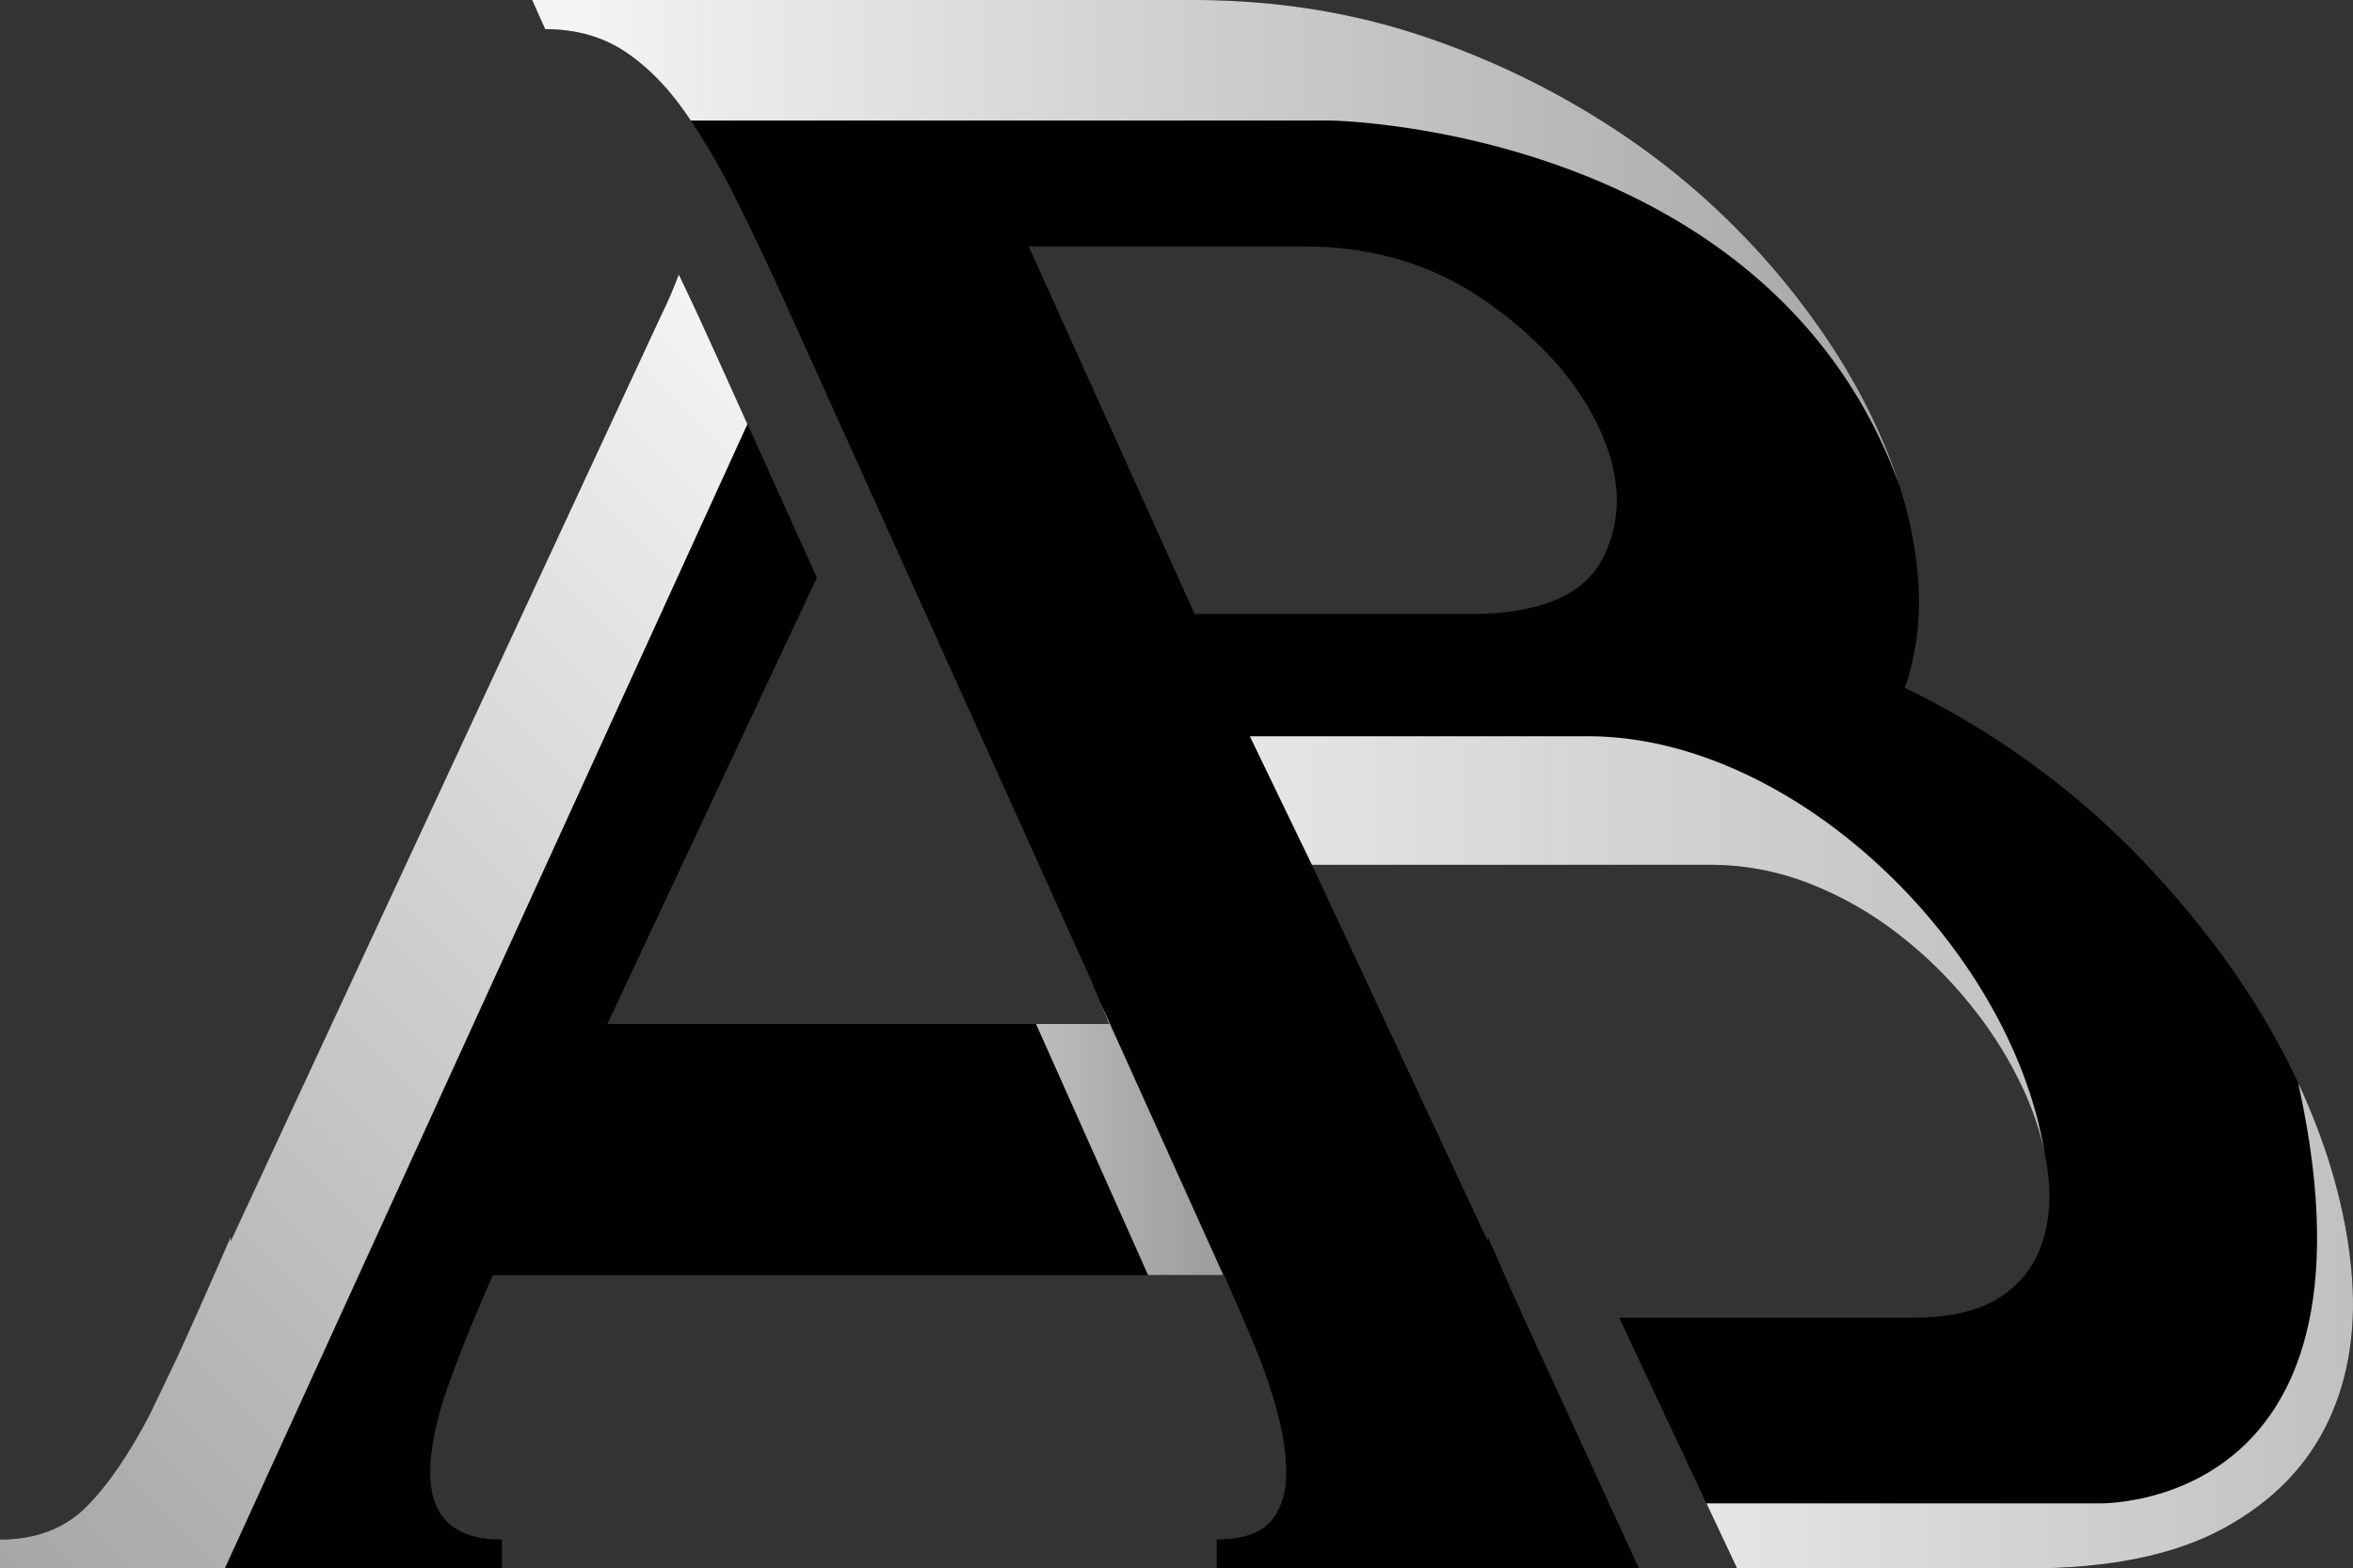
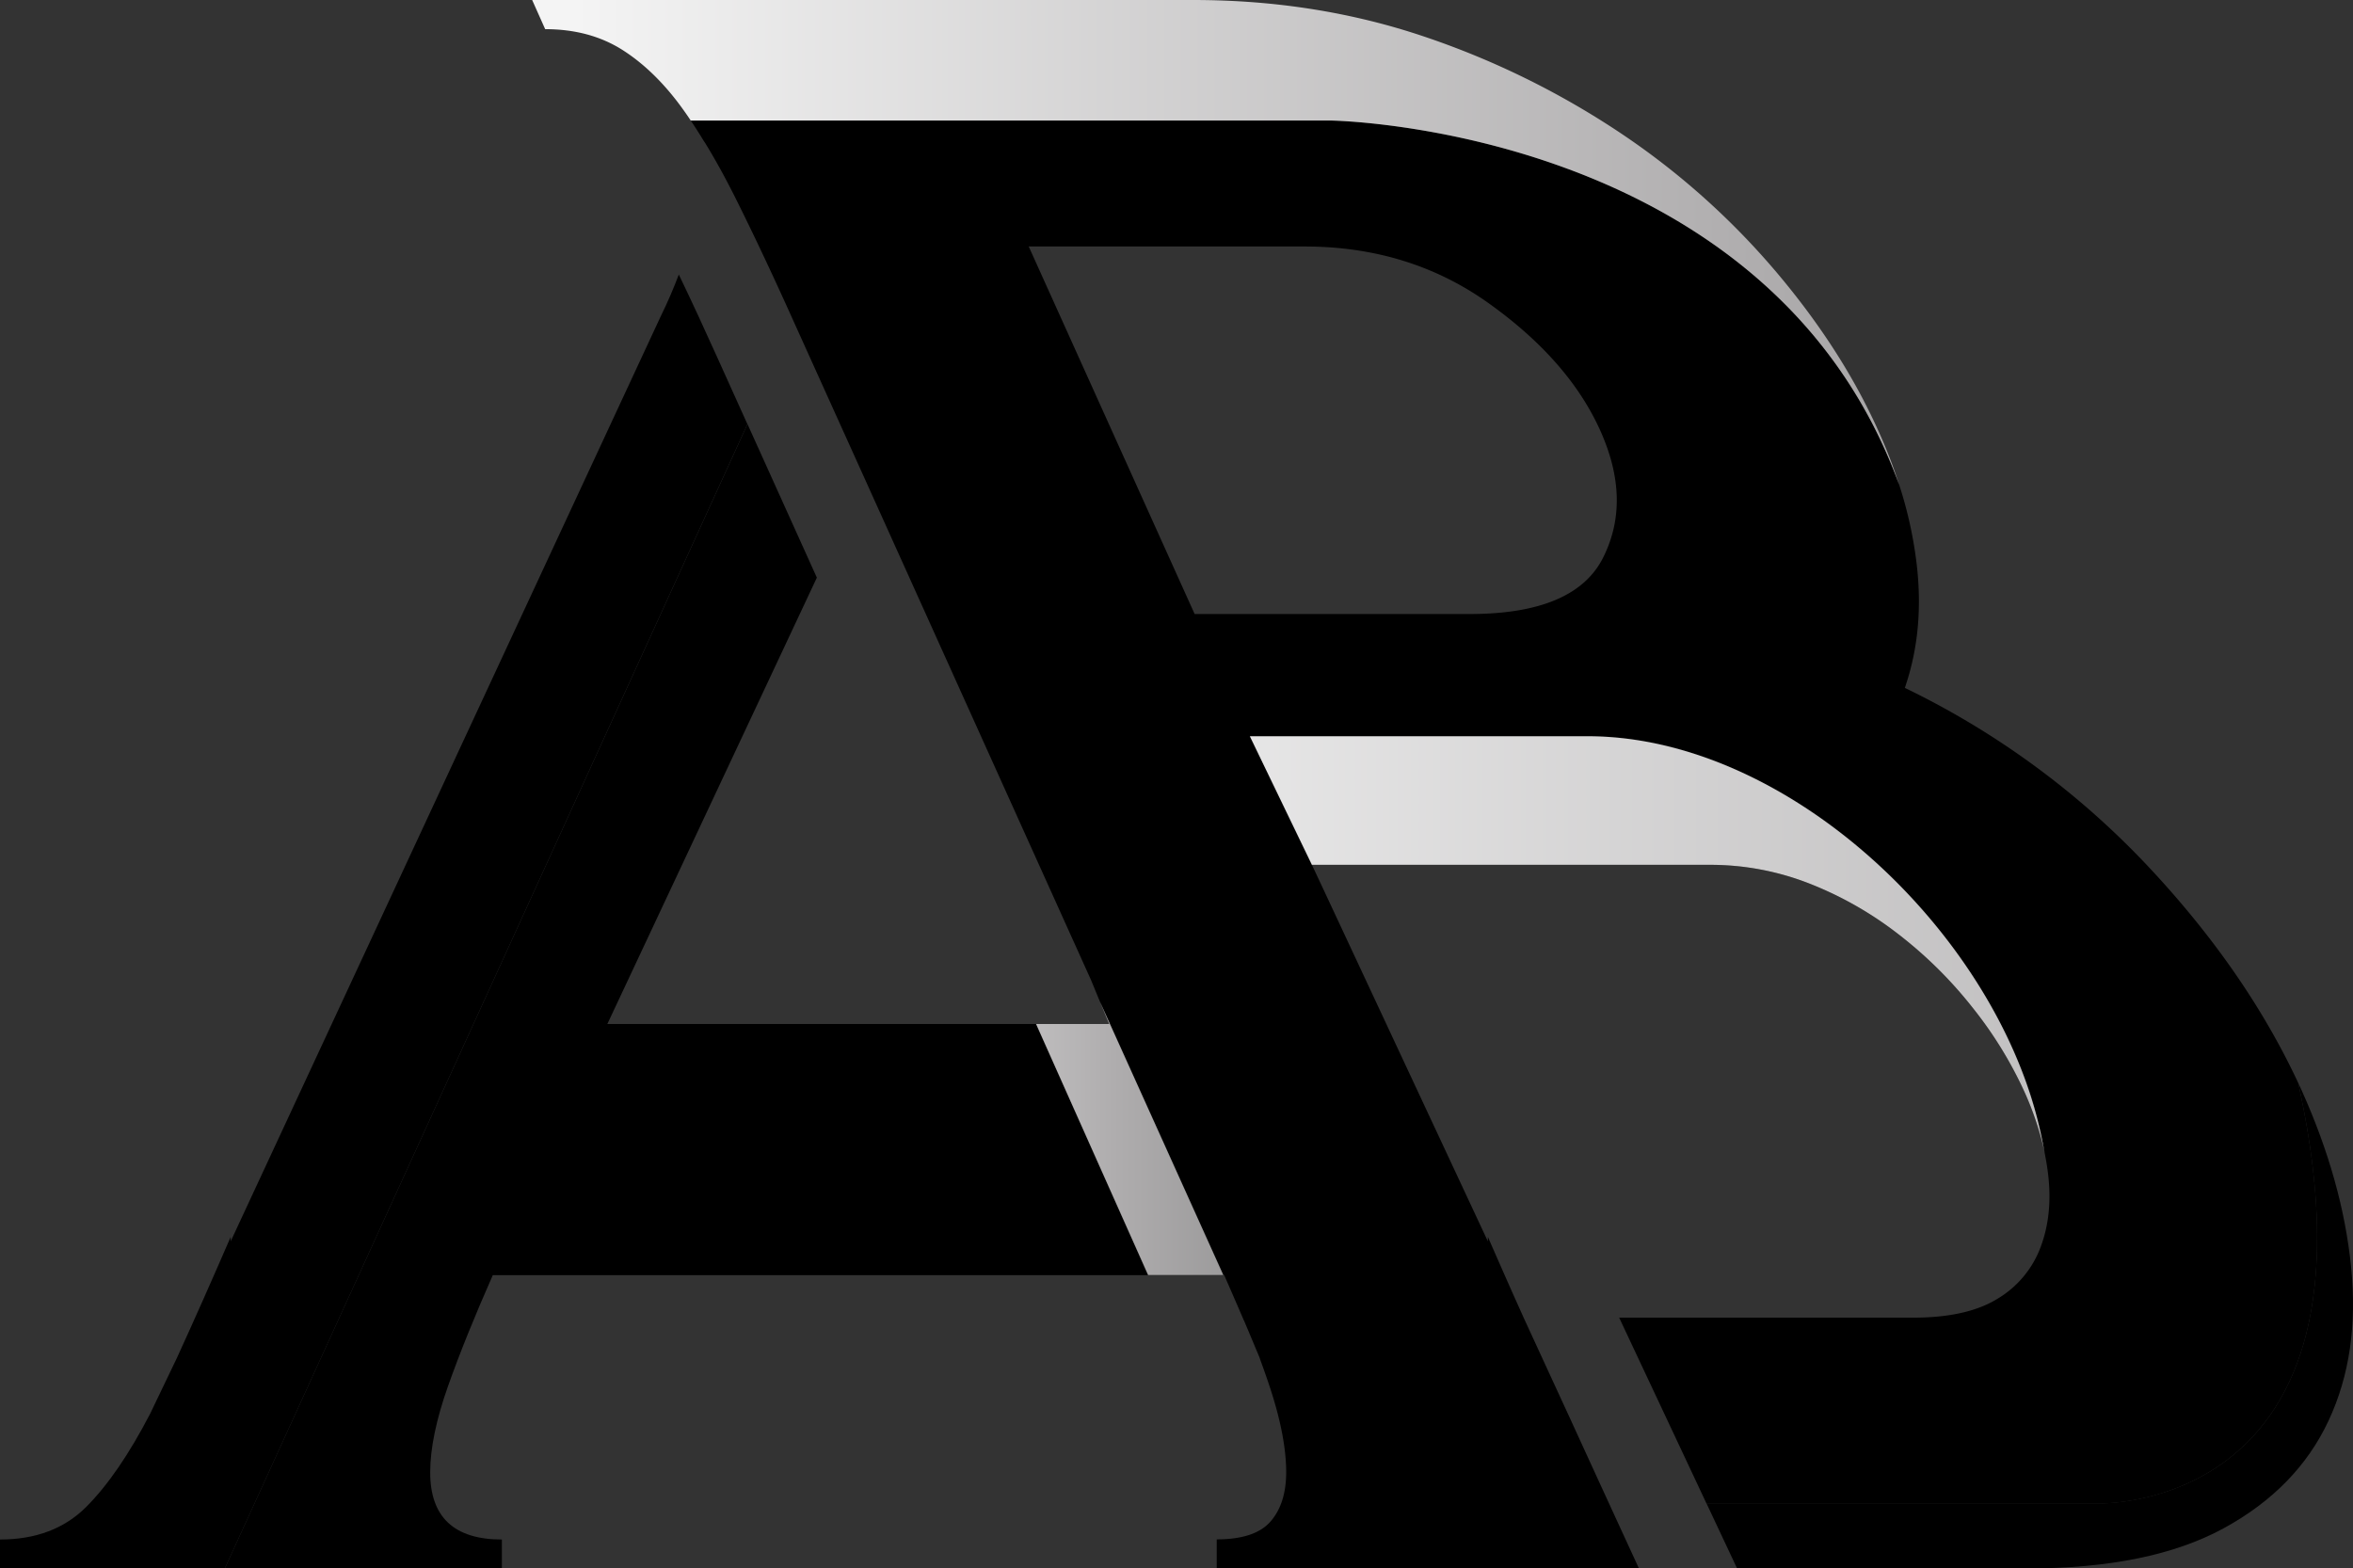
<svg xmlns="http://www.w3.org/2000/svg" xmlns:xlink="http://www.w3.org/1999/xlink" id="Layer_1" data-name="Layer 1" viewBox="0 0 999.55 666.3">
  <rect x="0" y="0" width="999.55" height="666.3" fill="#333333" stroke="none" />
  <defs>
    <linearGradient id="linear-gradient" x1="243.89" y1="103.06" x2="1528.89" y2="103.06" gradientUnits="userSpaceOnUse">
      <stop offset="0" stop-color="#f4f4f4" />
      <stop offset="0.39" stop-color="#afadae" />
      <stop offset="0.68" stop-color="#838383" />
      <stop offset="1" stop-color="#5d5d5d" />
    </linearGradient>
    <linearGradient id="linear-gradient-2" x1="321.33" y1="483.55" x2="709.9" y2="483.55" xlink:href="#linear-gradient" />
    <linearGradient id="linear-gradient-3" x1="528.34" y1="561.13" x2="530.04" y2="561.13" xlink:href="#linear-gradient" />
    <linearGradient id="linear-gradient-4" x1="528.34" y1="561.5" x2="530.04" y2="561.5" xlink:href="#linear-gradient" />
    <linearGradient id="linear-gradient-5" x1="398.88" y1="401.14" x2="2048.07" y2="401.14" xlink:href="#linear-gradient" />
    <linearGradient id="linear-gradient-6" x1="617.49" y1="563.26" x2="1959.09" y2="563.26" xlink:href="#linear-gradient" />
    <linearGradient id="linear-gradient-7" x1="379.6" y1="203.8" x2="-583.53" y2="1166.92" xlink:href="#linear-gradient" />
  </defs>
-   <path d="M632.64,129q-33.76-24.31-78.51-24.27H437l70.45,156.13h117.1q44.77,0,56.6-24.32c8-16.16,7.46-34.09-1.41-53.73S655.2,145.1,632.64,129Z" style="fill:none" />
  <path d="M976.88,462.84c-.17-.86-.39-1.76-.51-2.62q-22.71-48.68-64.92-93.3a351.67,351.67,0,0,0-102.27-74.7c.17-.43.3-.9.43-1.33,5.14-15.48,6.73-32.37,4.67-50.55a175.51,175.51,0,0,0-7.42-34.13c0-.05,0-.05,0-.09C751.46,53.64,565.24,51.2,565.24,51.2H293.42c1.85,2.74,3.65,5.57,5.45,8.53.34.52.69,1,1,1.54,4.71,7.72,9.26,16.13,13.8,25.35Q325,109.45,337.8,138L367,202.61l96.48,213.75,3.73,9.05h0v0l52.45,116.2H520q4.18,9.52,8,18.4l.13.34.26.56a2.09,2.09,0,0,1,.17.37l.17.36C531,567,533.12,572.1,535.18,577c0,.21.17.47.21.73,1.37,3.73,2.66,7.37,3.86,11,4.76,14.28,7.12,26.55,7.12,36.62q0,13.38-6.65,21c-4.41,5.06-12.09,7.59-22.85,7.59V666.3H696.23c-10.63-23.07-20.71-45-29.07-63.29-9.09-19.72-16.21-35.2-19.94-43.3-1.54-3.44-2.48-5.54-2.78-6.18-3.82-8.53-7.94-17.92-12.4-28.09v1.89L561.93,377.25l-4.63-9.86-26.37-54.63H674.39c86,0,174.6,85,192.6,169.07.54,2.51,1,5.08,1.53,7.68.09.52.22,1.07.3,1.63.52,2.57.9,5.1,1.2,7.63,1.38,11.41.3,21.79-3.17,31a43,43,0,0,1-18.18,21.87q-13,8.1-35.85,8.11h-125l37.09,78.94h166.2S1015.47,642.93,976.88,462.84ZM681.18,236.52q-11.83,24.25-56.6,24.32H507.48L437,104.71h117.1q44.7,0,78.51,24.27c22.56,16.12,38.25,34.13,47.13,53.81S689.16,220.36,681.18,236.52Z" style="fill:#000" />
  <path d="M258,435l89-189.61-29.46-65.22L95.49,666.3H213.2V654q-30.49,0-30.45-28.6c0-10.07,2.53-22.34,7.59-36.62s11.45-30,19-47.08H487.71L440.11,435Z" style="fill:#000" />
-   <path d="M806.82,206.12a210.92,210.92,0,0,0-9-23.33q-15.45-34.33-43.18-67.14A319,319,0,0,0,689.2,57.07a352.71,352.71,0,0,0-83.87-41.42Q559.15,0,506.84,0H226.06l5.53,12.39c12.74,0,23.76,3,33.1,9S282.75,36,290.59,47.08q1.43,2,2.83,4.12H565.24S751.46,53.64,806.82,206.12Z" style="fill:#000" />
  <path d="M806.82,206.12a210.92,210.92,0,0,0-9-23.33q-15.45-34.33-43.18-67.14A319,319,0,0,0,689.2,57.07a352.71,352.71,0,0,0-83.87-41.42Q559.15,0,506.84,0H226.06l5.53,12.39c12.74,0,23.76,3,33.1,9S282.75,36,290.59,47.08q1.43,2,2.83,4.12H565.24S751.46,53.64,806.82,206.12Z" style="fill:url(#linear-gradient)" />
  <polygon points="471.16 435.01 440.12 435.01 487.71 541.65 519.66 541.65 467.21 425.45 471.16 435.01" style="fill:#000" />
  <polygon points="471.16 435.01 440.12 435.01 487.71 541.65 519.66 541.65 467.21 425.45 471.16 435.01" style="fill:url(#linear-gradient-2)" />
  <path d="M528.53,561.32a2.09,2.09,0,0,0-.17-.37Z" style="fill:url(#linear-gradient-3)" />
  <path d="M528.66,561.68h0l-.17-.36A3.82,3.82,0,0,1,528.66,561.68Z" style="fill:#000" />
  <path d="M528.66,561.68h0l-.17-.36A3.82,3.82,0,0,1,528.66,561.68Z" style="fill:url(#linear-gradient-4)" />
  <path d="M674.39,312.76H530.93l26.37,54.63H726a115.4,115.4,0,0,1,43.14,8.15,152.21,152.21,0,0,1,38,21.87,180.05,180.05,0,0,1,31.09,31,171,171,0,0,1,21.65,35.2,130.16,130.16,0,0,1,8.66,25.94c-.48-2.6-1-5.17-1.53-7.68C849,397.72,760.4,312.76,674.39,312.76Z" style="fill:#000" />
  <path d="M674.39,312.76H530.93l26.37,54.63H726a115.4,115.4,0,0,1,43.14,8.15,152.21,152.21,0,0,1,38,21.87,180.05,180.05,0,0,1,31.09,31,171,171,0,0,1,21.65,35.2,130.16,130.16,0,0,1,8.66,25.94c-.48-2.6-1-5.17-1.53-7.68C849,397.72,760.4,312.76,674.39,312.76Z" style="fill:url(#linear-gradient-5)" />
  <path d="M998.75,538.31c-2.45-24.49-9.44-49.31-20.84-74.74-.52-1.12-1-2.23-1.54-3.35.12.86.34,1.76.51,2.62,38.59,180.09-85.76,175.81-85.76,175.81H724.92l13,27.65h123c34.91,0,62.74-5.66,83.66-17.06s35.68-26.67,44.6-45.75S1001.19,562.75,998.75,538.31Z" style="fill:#000" />
-   <path d="M998.75,538.31c-2.45-24.49-9.44-49.31-20.84-74.74-.52-1.12-1-2.23-1.54-3.35.12.86.34,1.76.51,2.62,38.59,180.09-85.76,175.81-85.76,175.81H724.92l13,27.65h123c34.91,0,62.74-5.66,83.66-17.06s35.68-26.67,44.6-45.75S1001.19,562.75,998.75,538.31Z" style="fill:url(#linear-gradient-6)" />
  <path d="M305.13,152.78c-5.75-12.78-11.36-24.91-16.77-36.15-2.14,5.66-4.63,11.54-7.59,17.54L98,527.33v-1.89c-8.27,19.09-15.86,36.15-22.85,51.42L63.76,600.61c-8.92,17.15-17.92,30.32-27.14,39.54S15.22,654,0,654V666.3H95.49l222-486.12Z" style="fill:#000" />
-   <path d="M305.13,152.78c-5.75-12.78-11.36-24.91-16.77-36.15-2.14,5.66-4.63,11.54-7.59,17.54L98,527.33v-1.89c-8.27,19.09-15.86,36.15-22.85,51.42L63.76,600.61c-8.92,17.15-17.92,30.32-27.14,39.54S15.22,654,0,654V666.3H95.49l222-486.12Z" style="fill:url(#linear-gradient-7)" />
</svg>